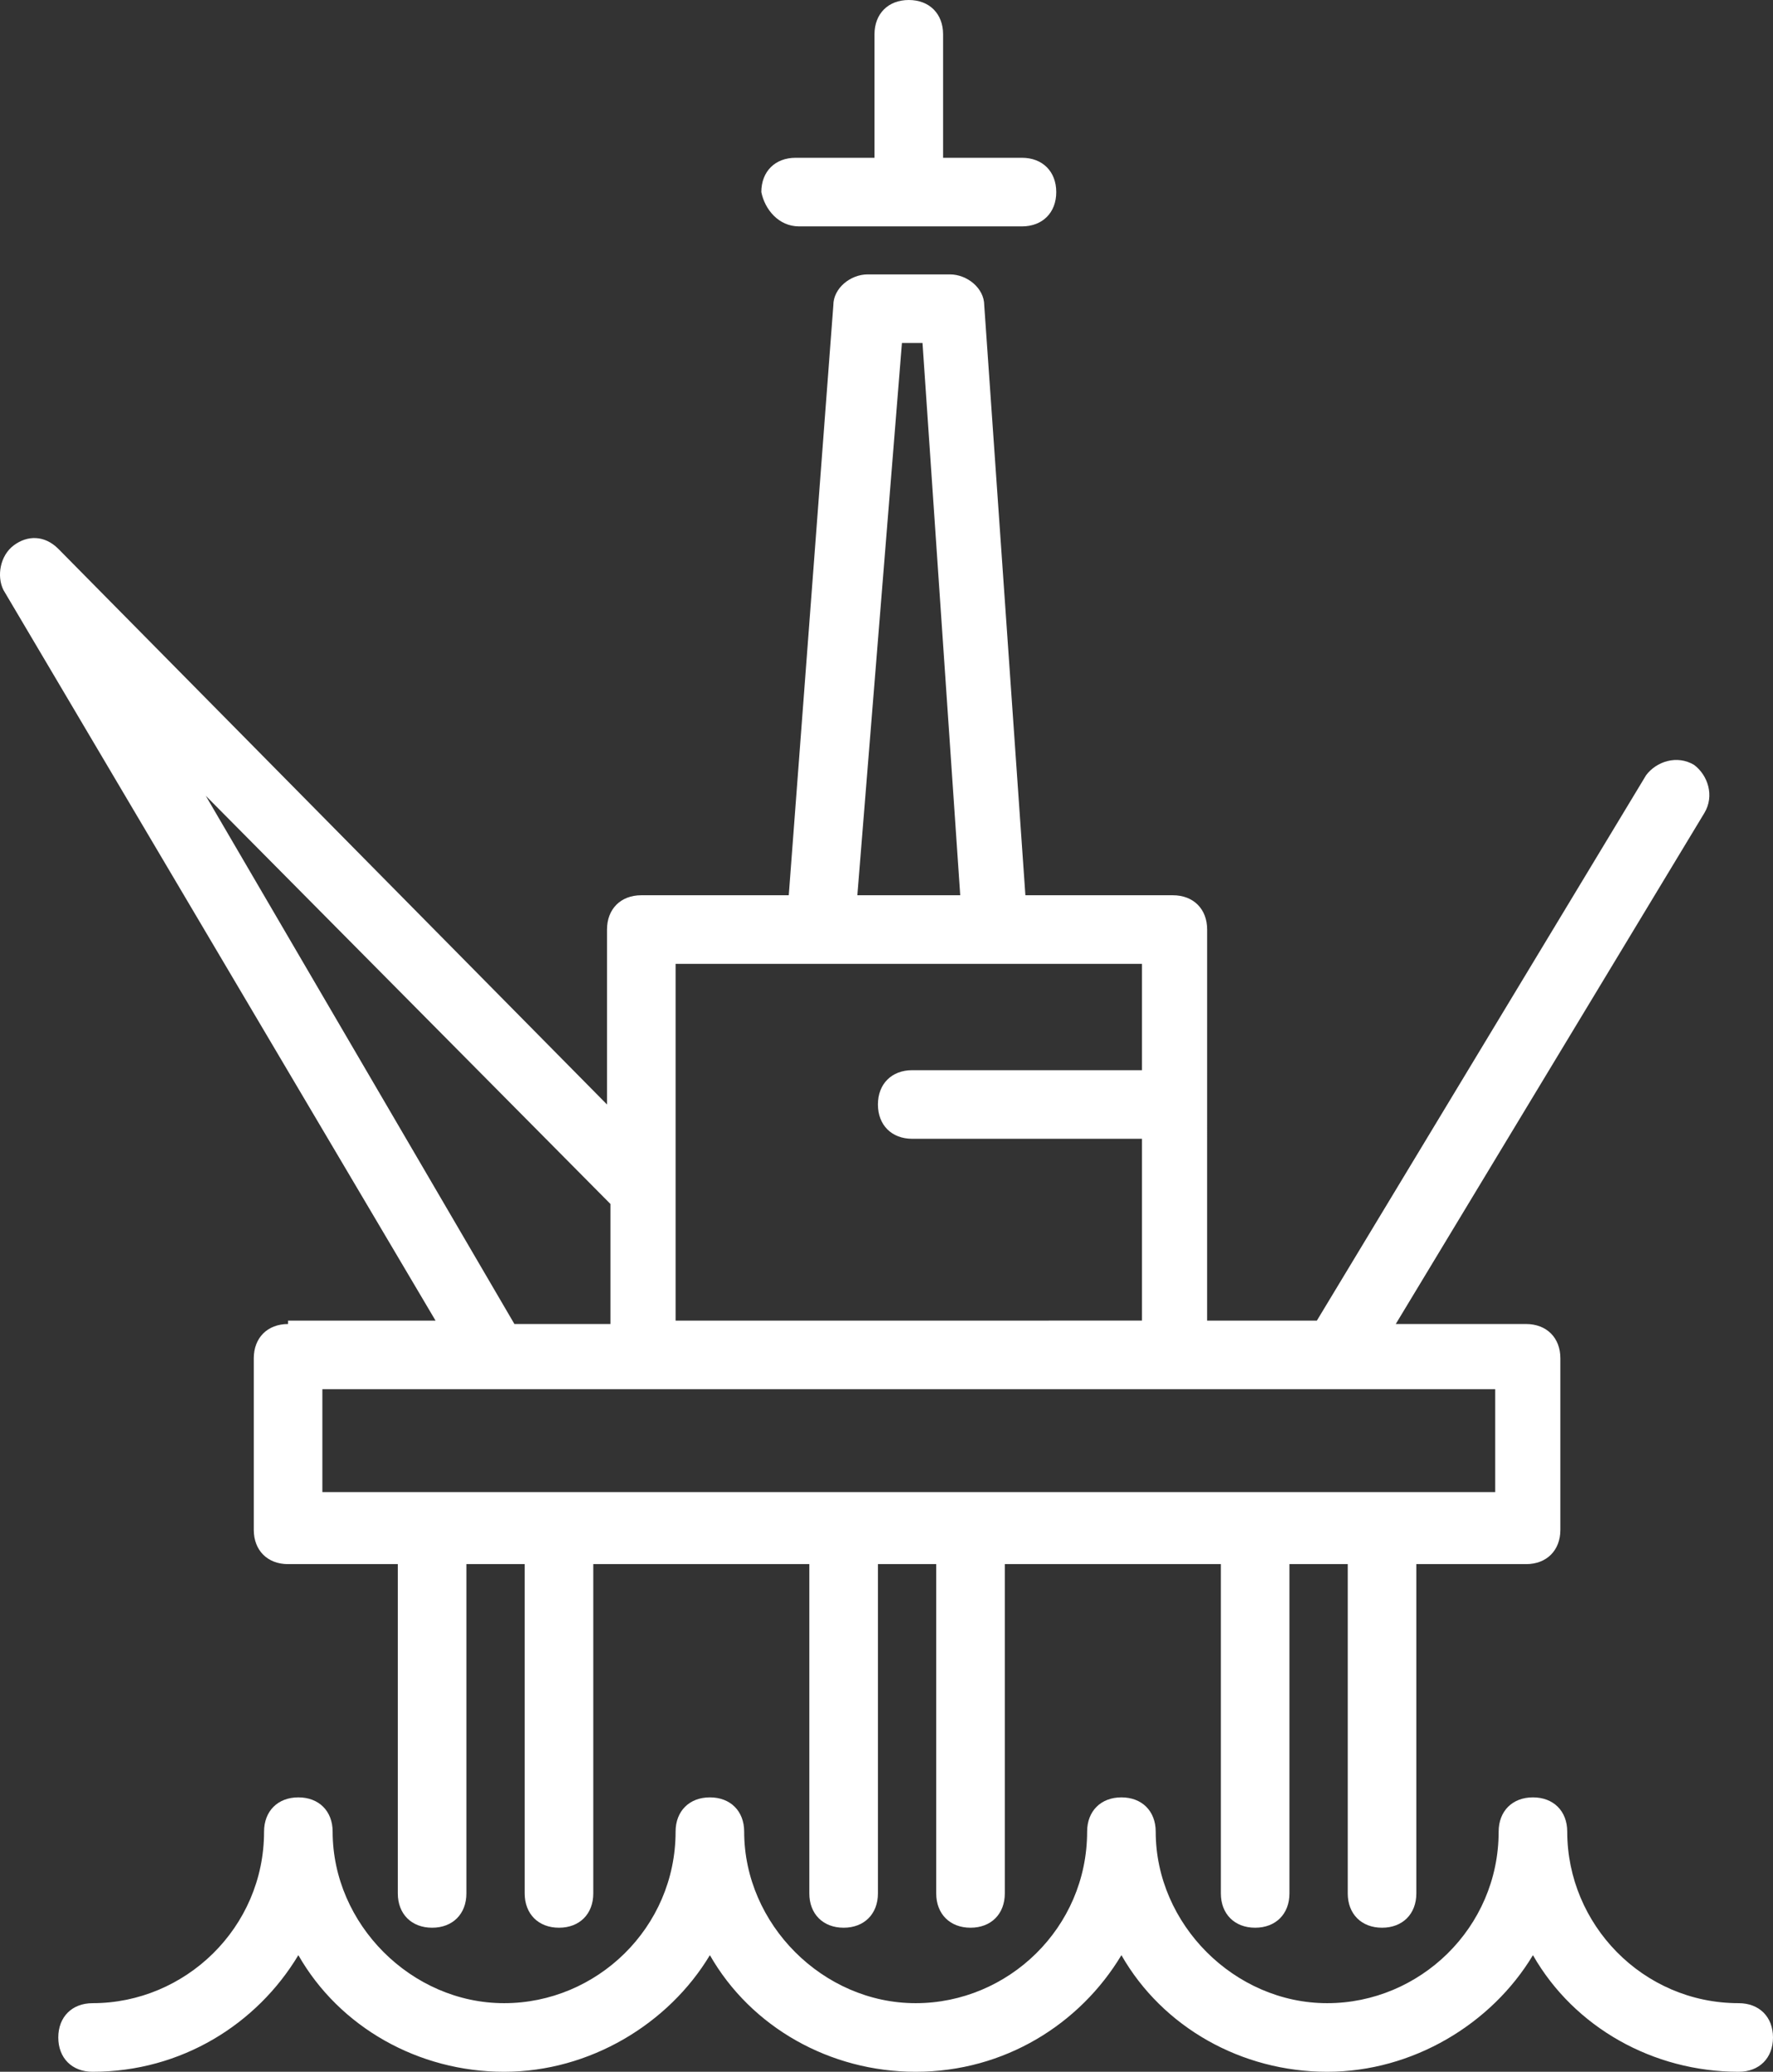
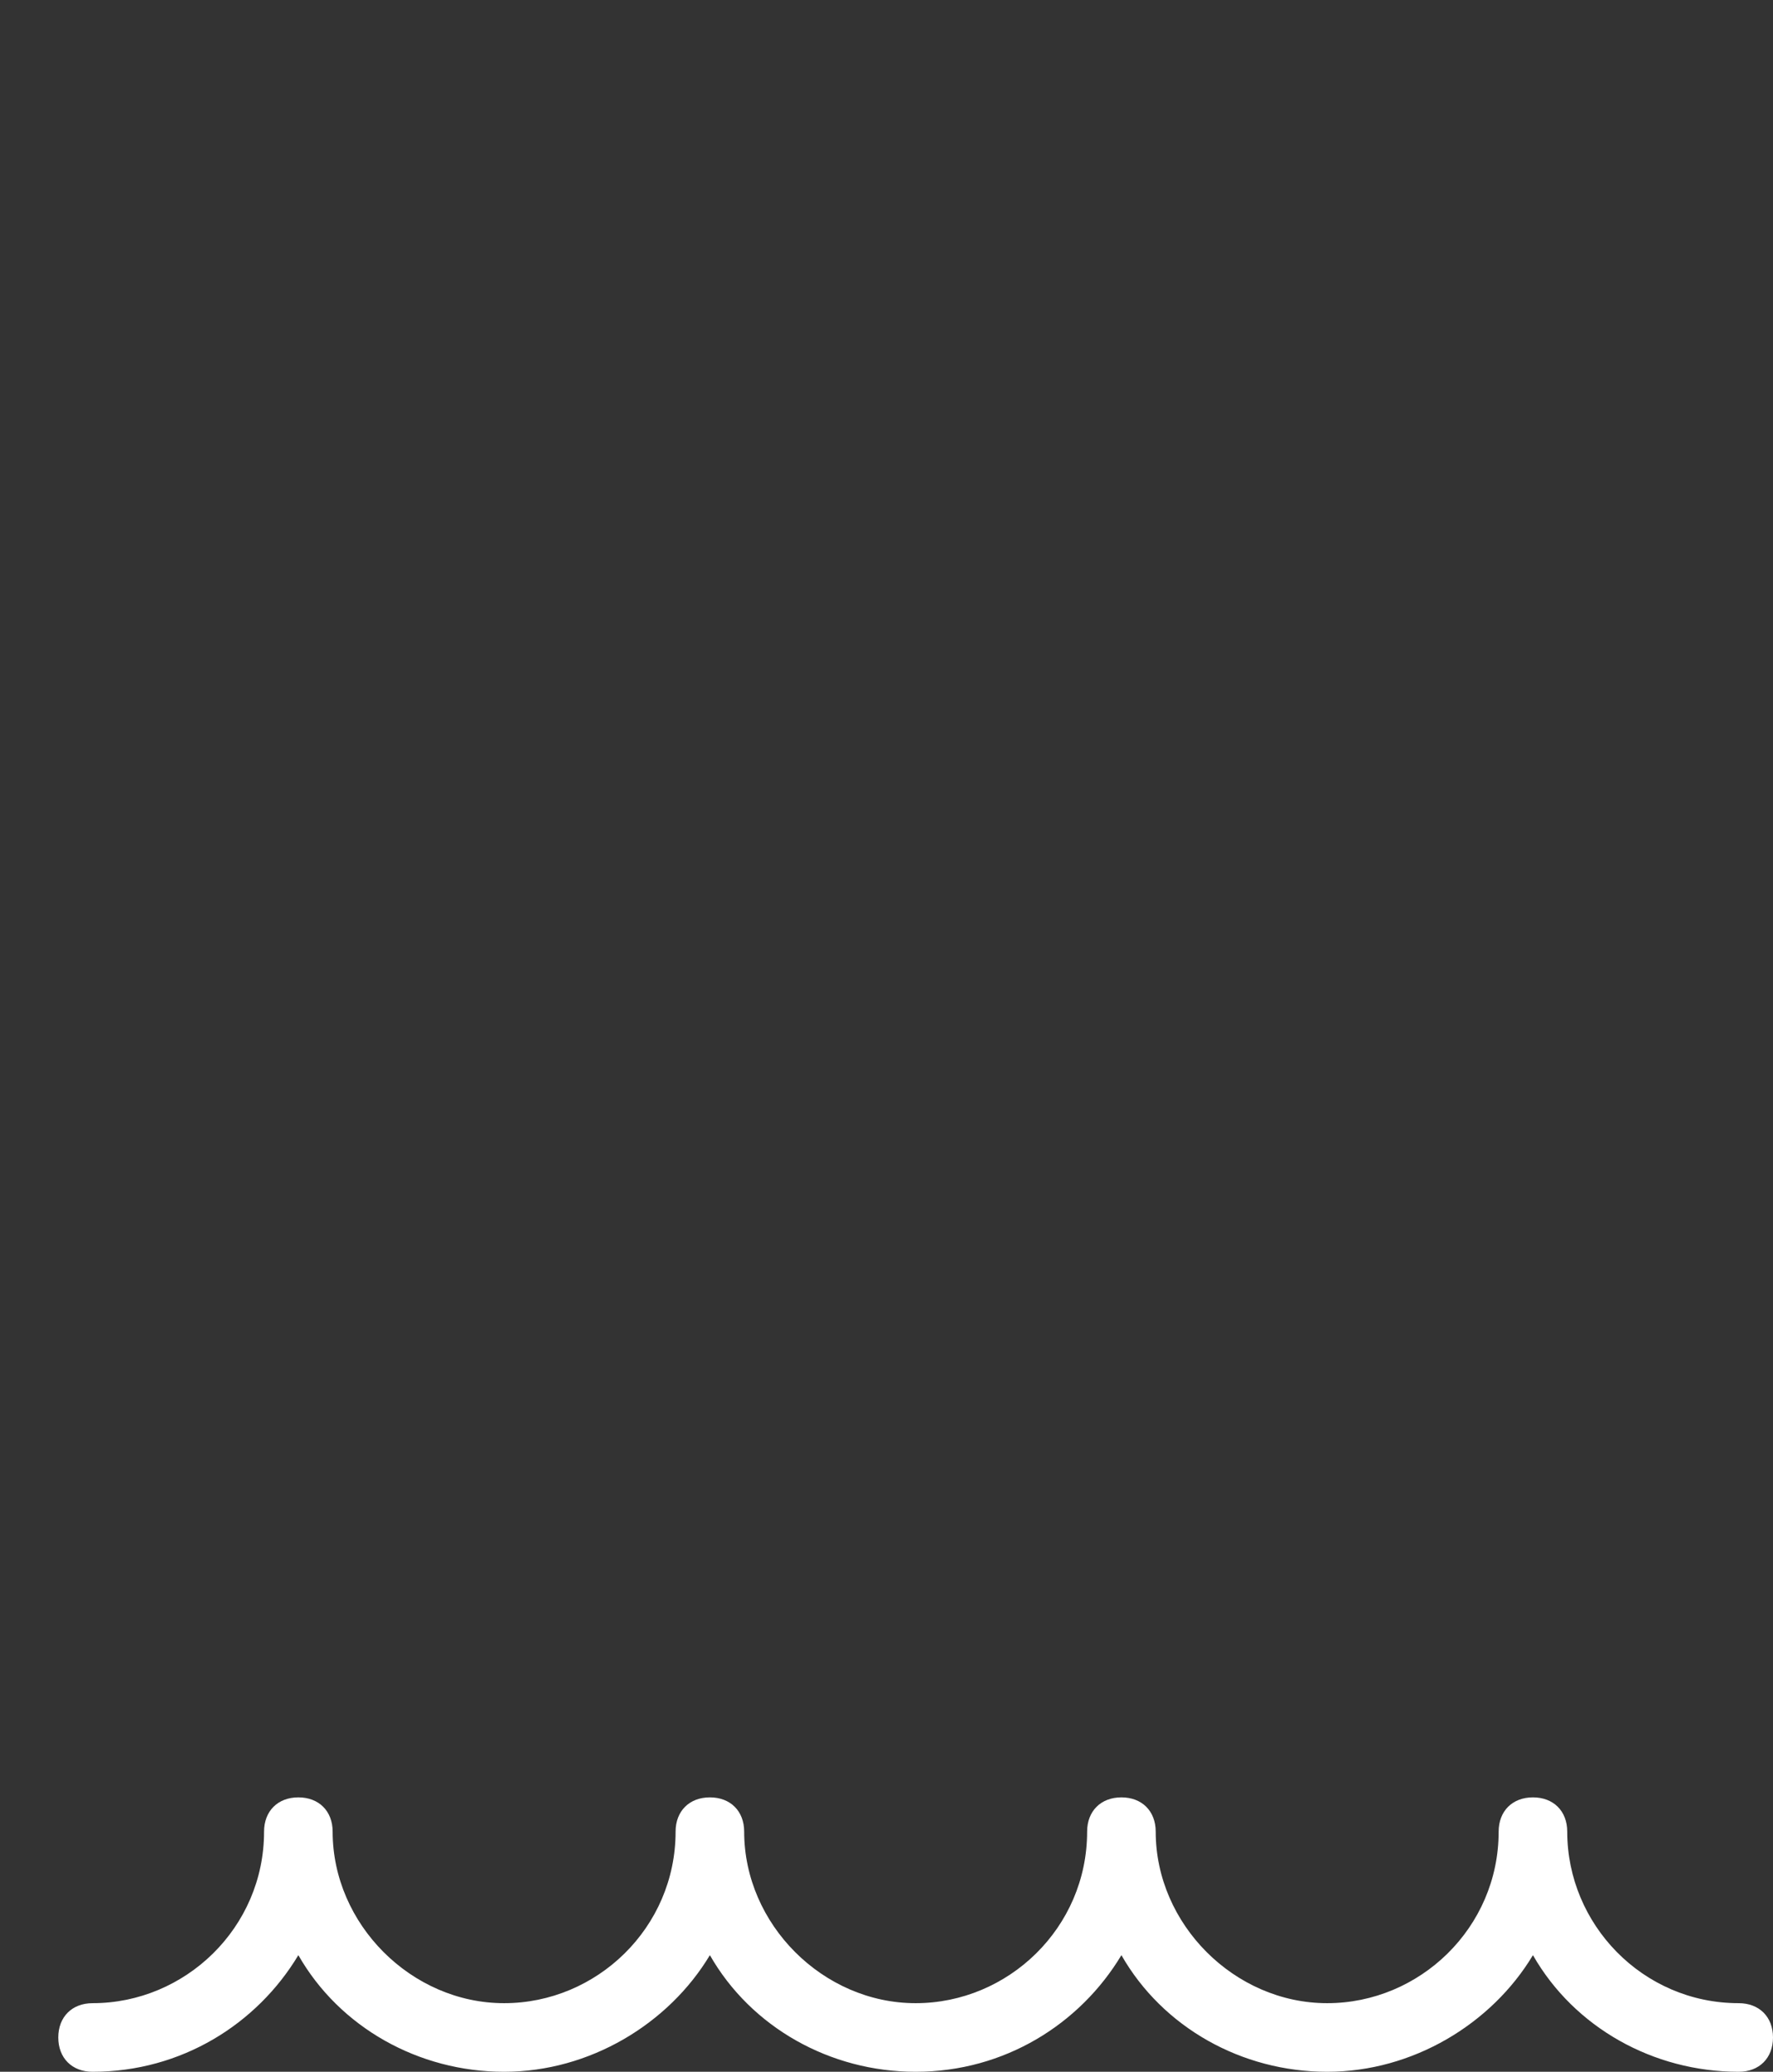
<svg xmlns="http://www.w3.org/2000/svg" version="1.1" id="Layer_1" x="0px" y="0px" viewBox="0 0 51.7 60.4" style="enable-background:new 0 0 51.7 60.4;" xml:space="preserve">
  <rect x="0" y="0" width="51.7" height="60.4" fill="#333333" stroke="none" />
  <style type="text/css">
	.st0{fill:#FFF;}
</style>
  <g>
-     <path class="st0" d="M8.4,38.6c-0.6,0-1,0.4-1,1v5c0,0.6,0.4,1,1,1h3.2v9.6c0,0.6,0.4,1,1,1s1-0.4,1-1v-9.6h1.7v9.6   c0,0.6,0.4,1,1,1c0.6,0,1-0.4,1-1v-9.6h6.3v9.6c0,0.6,0.4,1,1,1s1-0.4,1-1v-9.6h1.7v9.6c0,0.6,0.4,1,1,1s1-0.4,1-1v-9.6h6.3v9.6   c0,0.6,0.4,1,1,1s1-0.4,1-1v-9.6h1.7v9.6c0,0.6,0.4,1,1,1s1-0.4,1-1v-9.6h3.2c0.6,0,1-0.4,1-1v-5c0-0.6-0.4-1-1-1h-3.8l9-14.9   c0.3-0.5,0.1-1.1-0.3-1.4c-0.5-0.3-1.1-0.1-1.4,0.3l-9.6,15.9h-3.2V27.1c0-0.6-0.4-1-1-1h-4.3L28.7,8.9c0-0.5-0.5-0.9-1-0.9h-2.4   c-0.5,0-1,0.4-1,0.9L23,26.1h-4.3c-0.6,0-1,0.4-1,1v5.1L1.7,16c-0.4-0.4-0.9-0.4-1.3-0.1c-0.4,0.3-0.5,0.9-0.3,1.3l12.6,21.3H8.4z    M43.7,43.5h-3.2h-3.7h-8.3h-3.7h-8.3h-3.7H9.4v-3h9.3h15.6h9.3V43.5z M26.3,10h0.6L28,26.1h-3L26.3,10z M23.9,28.1h5.2h4.2v3.1   h-6.7c-0.6,0-1,0.4-1,1c0,0.6,0.4,1,1,1h6.7v5.3H19.7v-3.9c0,0,0,0,0,0v-6.5H23.9z M6,23.2l11.8,11.9v3.5H15L6,23.2z" />
    <path class="st0" d="M50.7,58.4c-2.8,0-5-2.3-5-5c0-0.6-0.4-1-1-1s-1,0.4-1,1c0,2.8-2.3,5-5,5s-5-2.3-5-5c0-0.6-0.4-1-1-1   s-1,0.4-1,1c0,2.8-2.3,5-5,5s-5-2.3-5-5c0-0.6-0.4-1-1-1s-1,0.4-1,1c0,2.8-2.3,5-5,5s-5-2.3-5-5c0-0.6-0.4-1-1-1s-1,0.4-1,1   c0,2.8-2.3,5-5,5c-0.6,0-1,0.4-1,1c0,0.6,0.4,1,1,1c2.6,0,4.8-1.4,6-3.4c1.2,2.1,3.5,3.4,6,3.4s4.8-1.4,6-3.4   c1.2,2.1,3.5,3.4,6,3.4c2.6,0,4.8-1.4,6-3.4c1.2,2.1,3.5,3.4,6,3.4s4.8-1.4,6-3.4c1.2,2.1,3.5,3.4,6,3.4c0.6,0,1-0.4,1-1   C51.7,58.8,51.3,58.4,50.7,58.4z" />
-     <path class="st0" d="M23.3,6.6h6.5c0.6,0,1-0.4,1-1c0-0.6-0.4-1-1-1h-2.3V1c0-0.6-0.4-1-1-1s-1,0.4-1,1v3.6h-2.3c-0.6,0-1,0.4-1,1   C22.3,6.1,22.7,6.6,23.3,6.6z" />
  </g>
</svg>